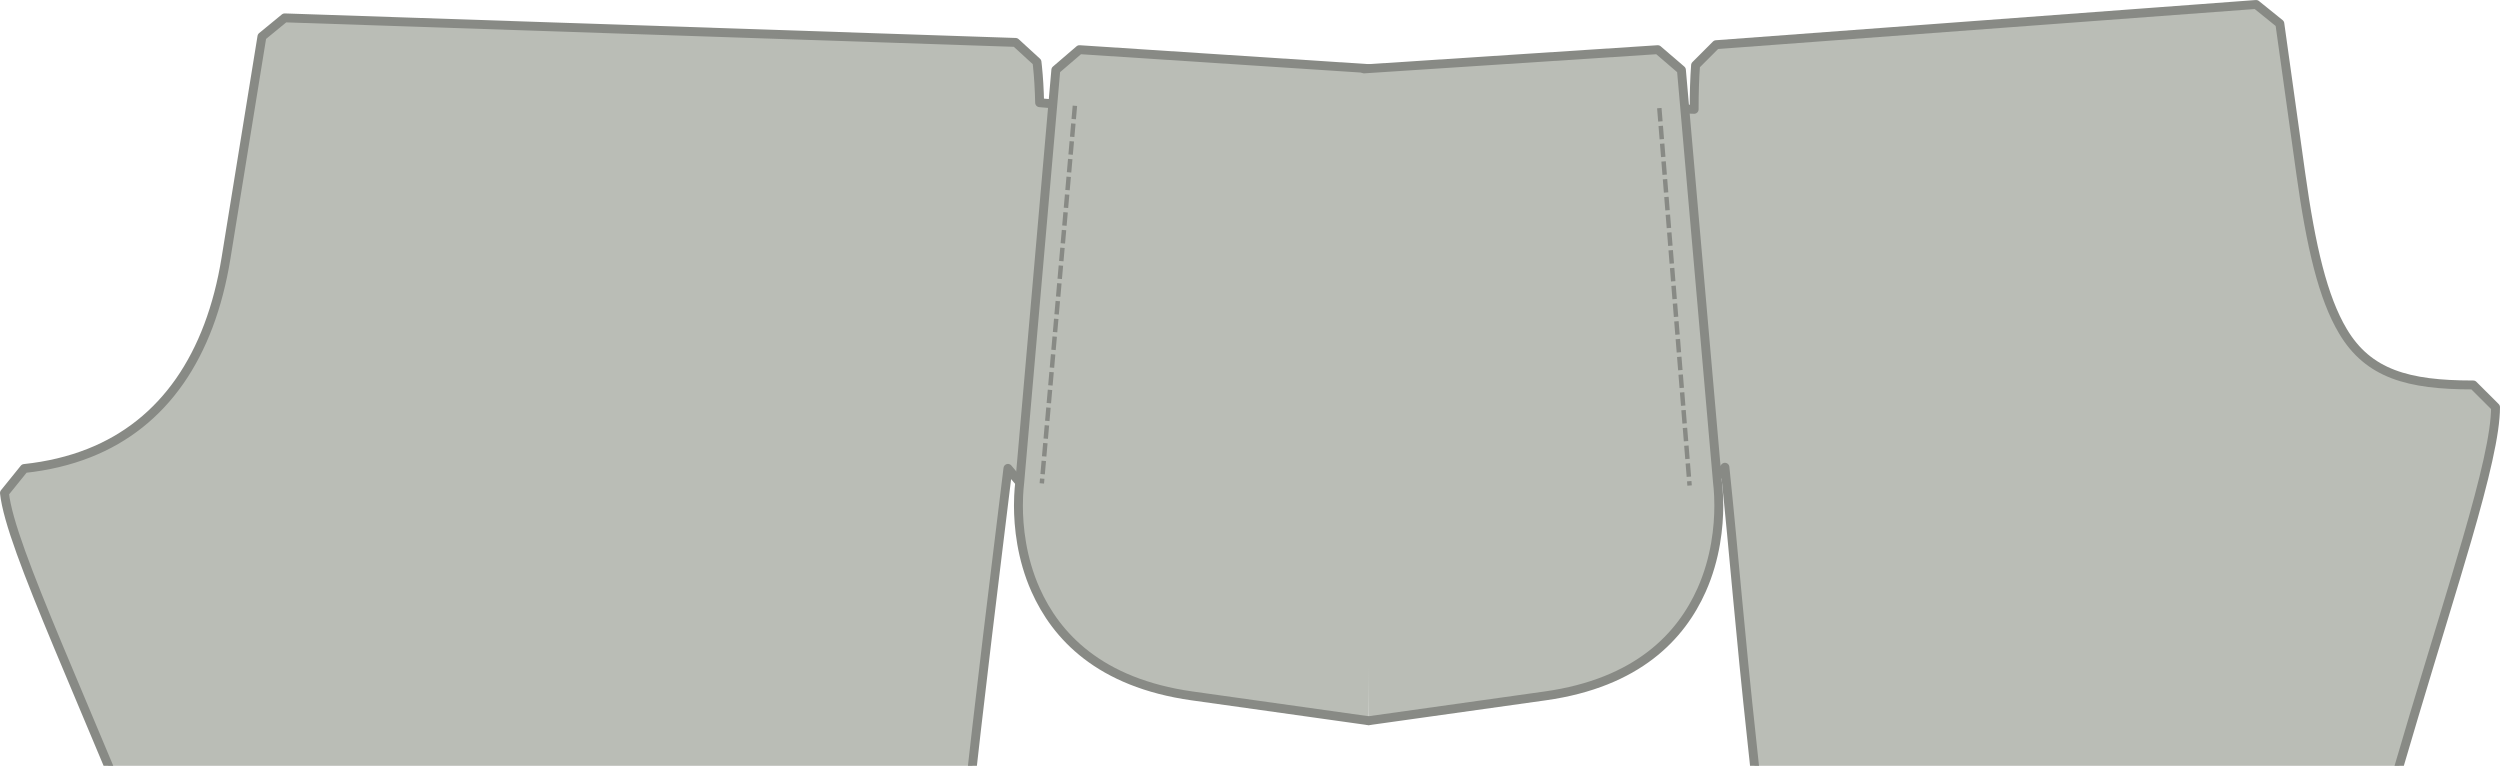
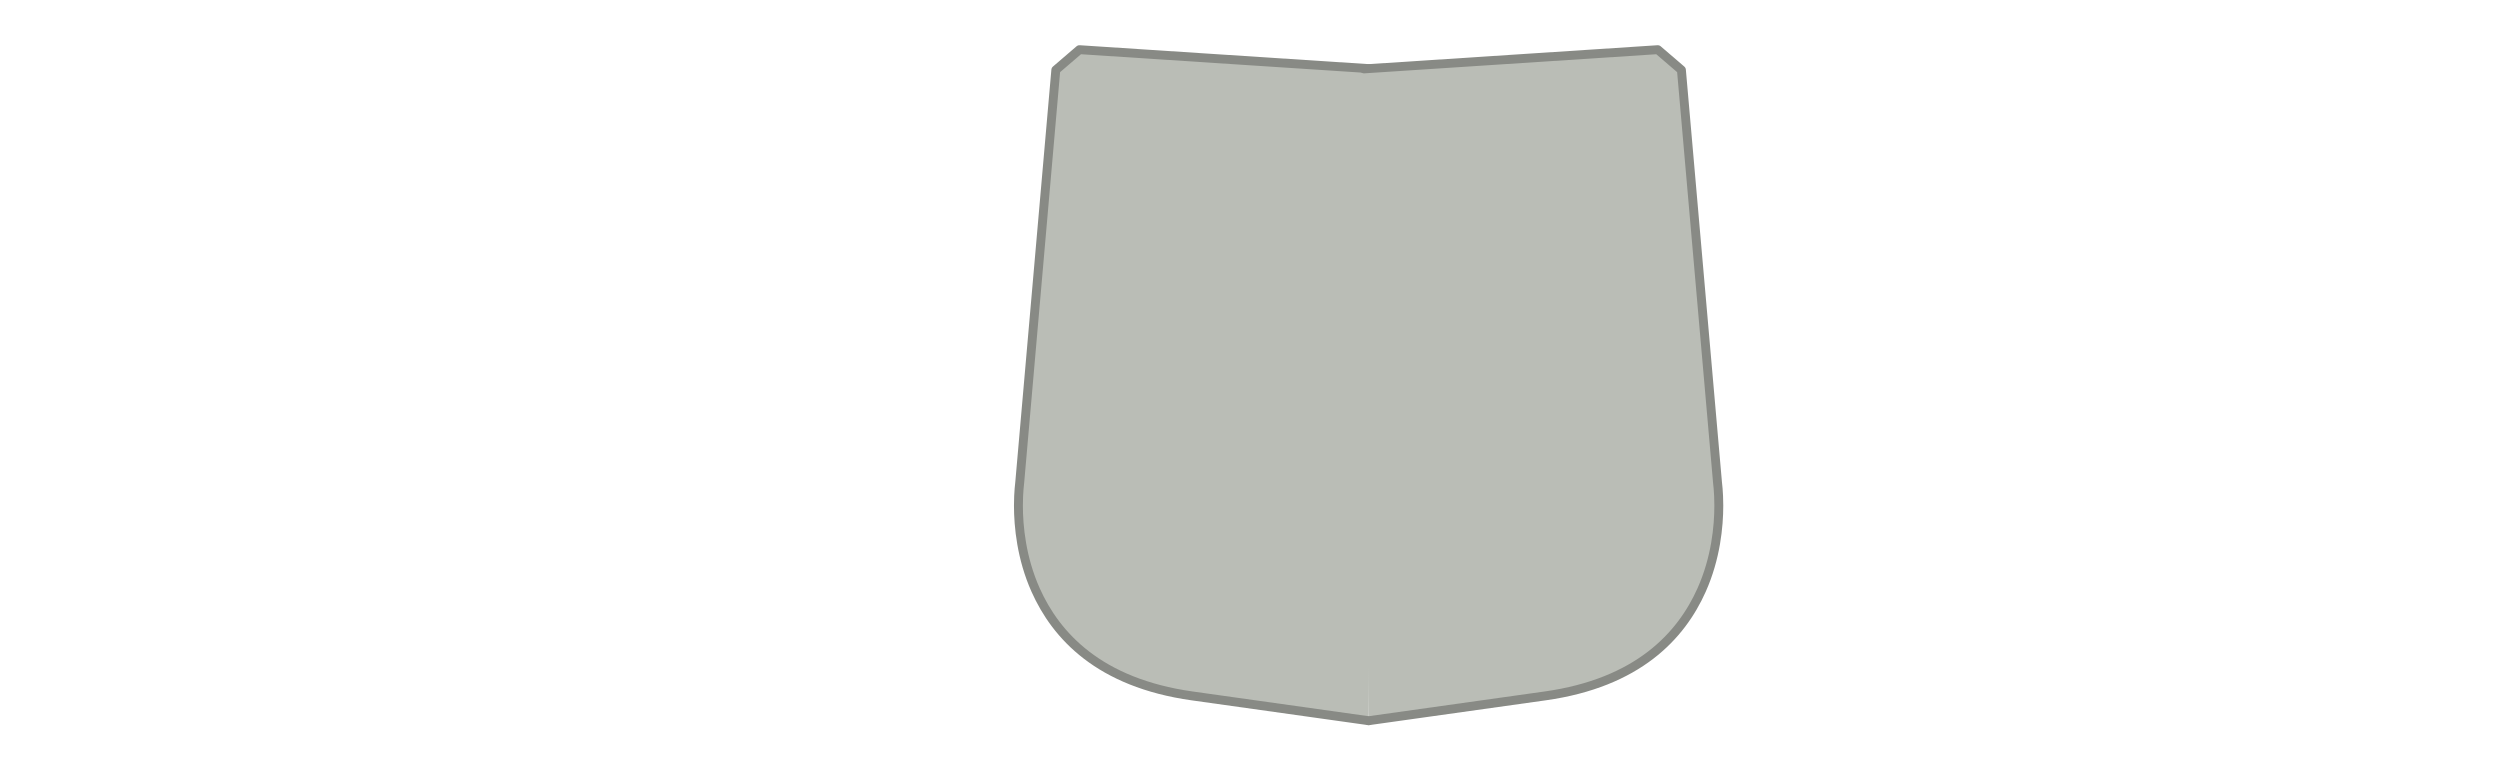
<svg xmlns="http://www.w3.org/2000/svg" xmlns:ns1="http://www.inkscape.org/namespaces/inkscape" xmlns:ns2="http://sodipodi.sourceforge.net/DTD/sodipodi-0.dtd" width="280.551mm" height="85.94mm" viewBox="0 0 280.551 85.94" version="1.1" id="svg8011" ns1:version="1.0.1 (c497b03c, 2020-09-10)" ns2:docname="step3b.svg">
  <defs id="defs8005" />
  <ns2:namedview id="base" pagecolor="#ffffff" bordercolor="#666666" borderopacity="1.0" ns1:pageopacity="0.0" ns1:pageshadow="2" ns1:zoom="0.63976237" ns1:cx="531.37102" ns1:cy="300.46722" ns1:document-units="mm" ns1:current-layer="layer1" ns1:document-rotation="0" showgrid="false" showguides="false" ns1:window-width="1252" ns1:window-height="806" ns1:window-x="0" ns1:window-y="23" ns1:window-maximized="0" fit-margin-bottom="-150" fit-margin-top="0" fit-margin-left="0" fit-margin-right="0" />
  <g ns1:label="Layer 1" ns1:groupmode="layer" id="layer1" transform="translate(-6.447,-6.086)">
-     <path class="fabric sa" id="fs-5" d="m 6.947,61.412 c 0.658,6.183 9.057,23.366 19.192,49.065 1.23,3.125 2.486,6.375 3.757,9.75 11.52,30.636 24.132,71.468 29.196,119.077 l 2.75,2.222 48.203,-5.127 2.222,-2.75 c -5.041,-47.39 -1.676,-95.481 2.584,-135.084 1.571,-14.611 3.265,-28.068 4.707,-39.917 l 1.972,2.352 4.405,-1.389 3.407,-38.946 -2.272,-2.707 -3.956,-0.346 c -0.033,-1.495 -0.113,-2.854 -0.242,-4.075 -0.018,-0.167 -0.035,-0.333 -0.055,-0.494 l -2.398,-2.196 -82.026,-2.754 -2.553,2.097 -4.032,24.873 c -1.781,10.985 -6.987,18.551 -15.349,21.859 -2.222,0.88 -4.657,1.461 -7.292,1.741 z" style="fill:#babdb6;fill-opacity:1;stroke:#888a85;stroke-width:1;stroke-linecap:round;stroke-linejoin:round;stroke-miterlimit:4;stroke-dasharray:none;stroke-dashoffset:0;stroke-opacity:1" />
-     <path class="fabric sa" id="fs-8" d="m 196.724,13.409 c -0.107,1.452 -0.16,3.105 -0.16,4.947 l -3.908,-0.138 -2.3,2.685 3,38.908 4.39,1.435 c 2.273,-2.725 2.273,-2.725 2.273,-2.725 1.117,10.768 1.605,17.698 3.067,31.128 0.513,4.715 1.035,9.57 1.558,14.55 4.005,38.222 8.012,83.812 8.047,129.402 v 0.593 l 2.5,2.5 h 35.83 l 2.5,-2.5 c 0,-48.16 8.207,-89.905 16.407,-121.422 5.105,-19.613 10.21,-35.28 13.352,-46.085 2.022,-6.96 3.217,-12.003 3.217,-14.903 l -2.505,-2.5 h -0.11 c -7.172,0 -11.657,-1.235 -14.508,-6.02 -2.25,-3.777 -3.577,-9.443 -4.727,-17.66 l -2.358,-16.87 -2.66,-2.147 -60.6,4.513 z" style="fill:#babdb6;fill-opacity:1;stroke:#888a85;stroke-width:1;stroke-linecap:round;stroke-linejoin:round;stroke-miterlimit:4;stroke-dasharray:none;stroke-dashoffset:0;stroke-opacity:1" ns2:nodetypes="ccccccccccccccccccssccccc" />
    <g id="g8612" style="stroke:#888a85;stroke-width:1;stroke-miterlimit:4;stroke-dasharray:none;stroke-opacity:1" transform="translate(-13.457,4.634)">
      <path class="lining sa" id="fs-13" d="m 174.001,9.184 -32.96,-2.158 -2.652,2.277 -4.055,46.34 c 0.002,-0.022 -0.002,0 -0.005,0.037 -0.015,0.125 -0.04,0.338 -0.062,0.623 -0.037,0.453 -0.075,1.1 -0.075,1.89 0,2.328 0.335,5.897 1.93,9.47 2.297,5.14 7.128,10.42 17.567,11.885 l 19.802,2.783" style="fill:#babdb6;fill-opacity:1;stroke:#888a85;stroke-width:1;stroke-linecap:round;stroke-linejoin:round;stroke-miterlimit:4;stroke-dasharray:none;stroke-opacity:1" ns2:nodetypes="ccccccsccc" />
      <path class="lining sa" id="fs-13-9" d="m 172.981,9.184 32.96,-2.158 2.652,2.277 4.055,46.34 c -0.002,-0.022 0.002,0 0.005,0.037 0.015,0.125 0.04,0.338 0.062,0.623 0.037,0.453 0.075,1.1 0.075,1.89 0,2.328 -0.335,5.897 -1.93,9.47 -2.297,5.14 -7.128,10.42 -17.567,11.885 l -19.802,2.783" style="fill:#babdb6;fill-opacity:1;stroke:#888a85;stroke-width:1;stroke-linecap:round;stroke-linejoin:round;stroke-miterlimit:4;stroke-dasharray:none;stroke-opacity:1" ns2:nodetypes="ccccccsccc" />
    </g>
-     <path style="fill:none;stroke:#888a85;stroke-width:0.5;stroke-linecap:butt;stroke-linejoin:miter;stroke-miterlimit:4;stroke-dasharray:1.5, 0.5;stroke-dashoffset:0;stroke-opacity:1" d="m 127.073,17.957 -3.713,42.376" id="path8614" />
-     <path style="fill:none;stroke:#888a85;stroke-width:0.5;stroke-linecap:butt;stroke-linejoin:miter;stroke-miterlimit:4;stroke-dasharray:1.5, 0.5;stroke-dashoffset:0;stroke-opacity:1" d="m 192.656,18.219 3.397,42.354" id="path8618" />
  </g>
</svg>